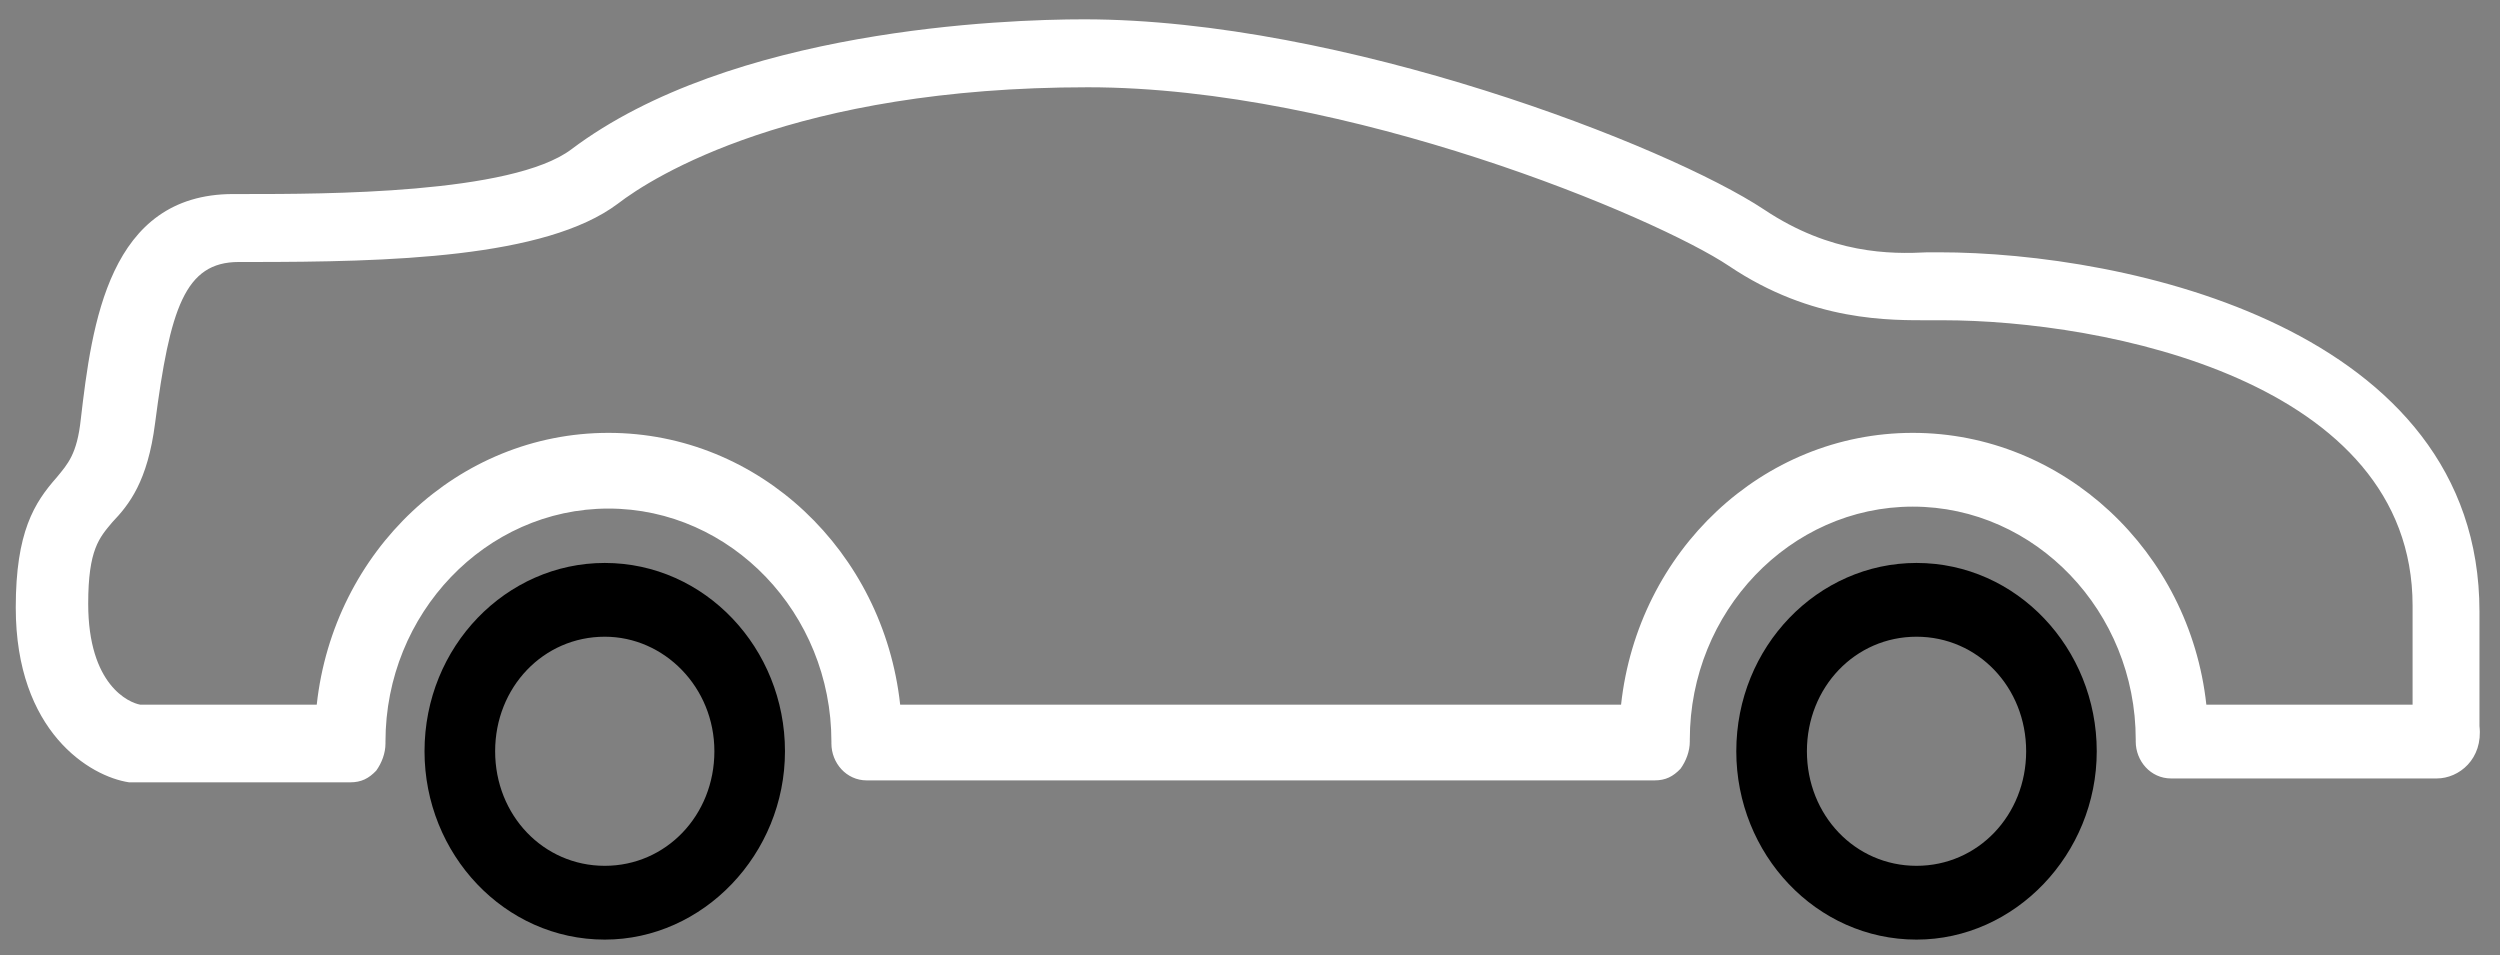
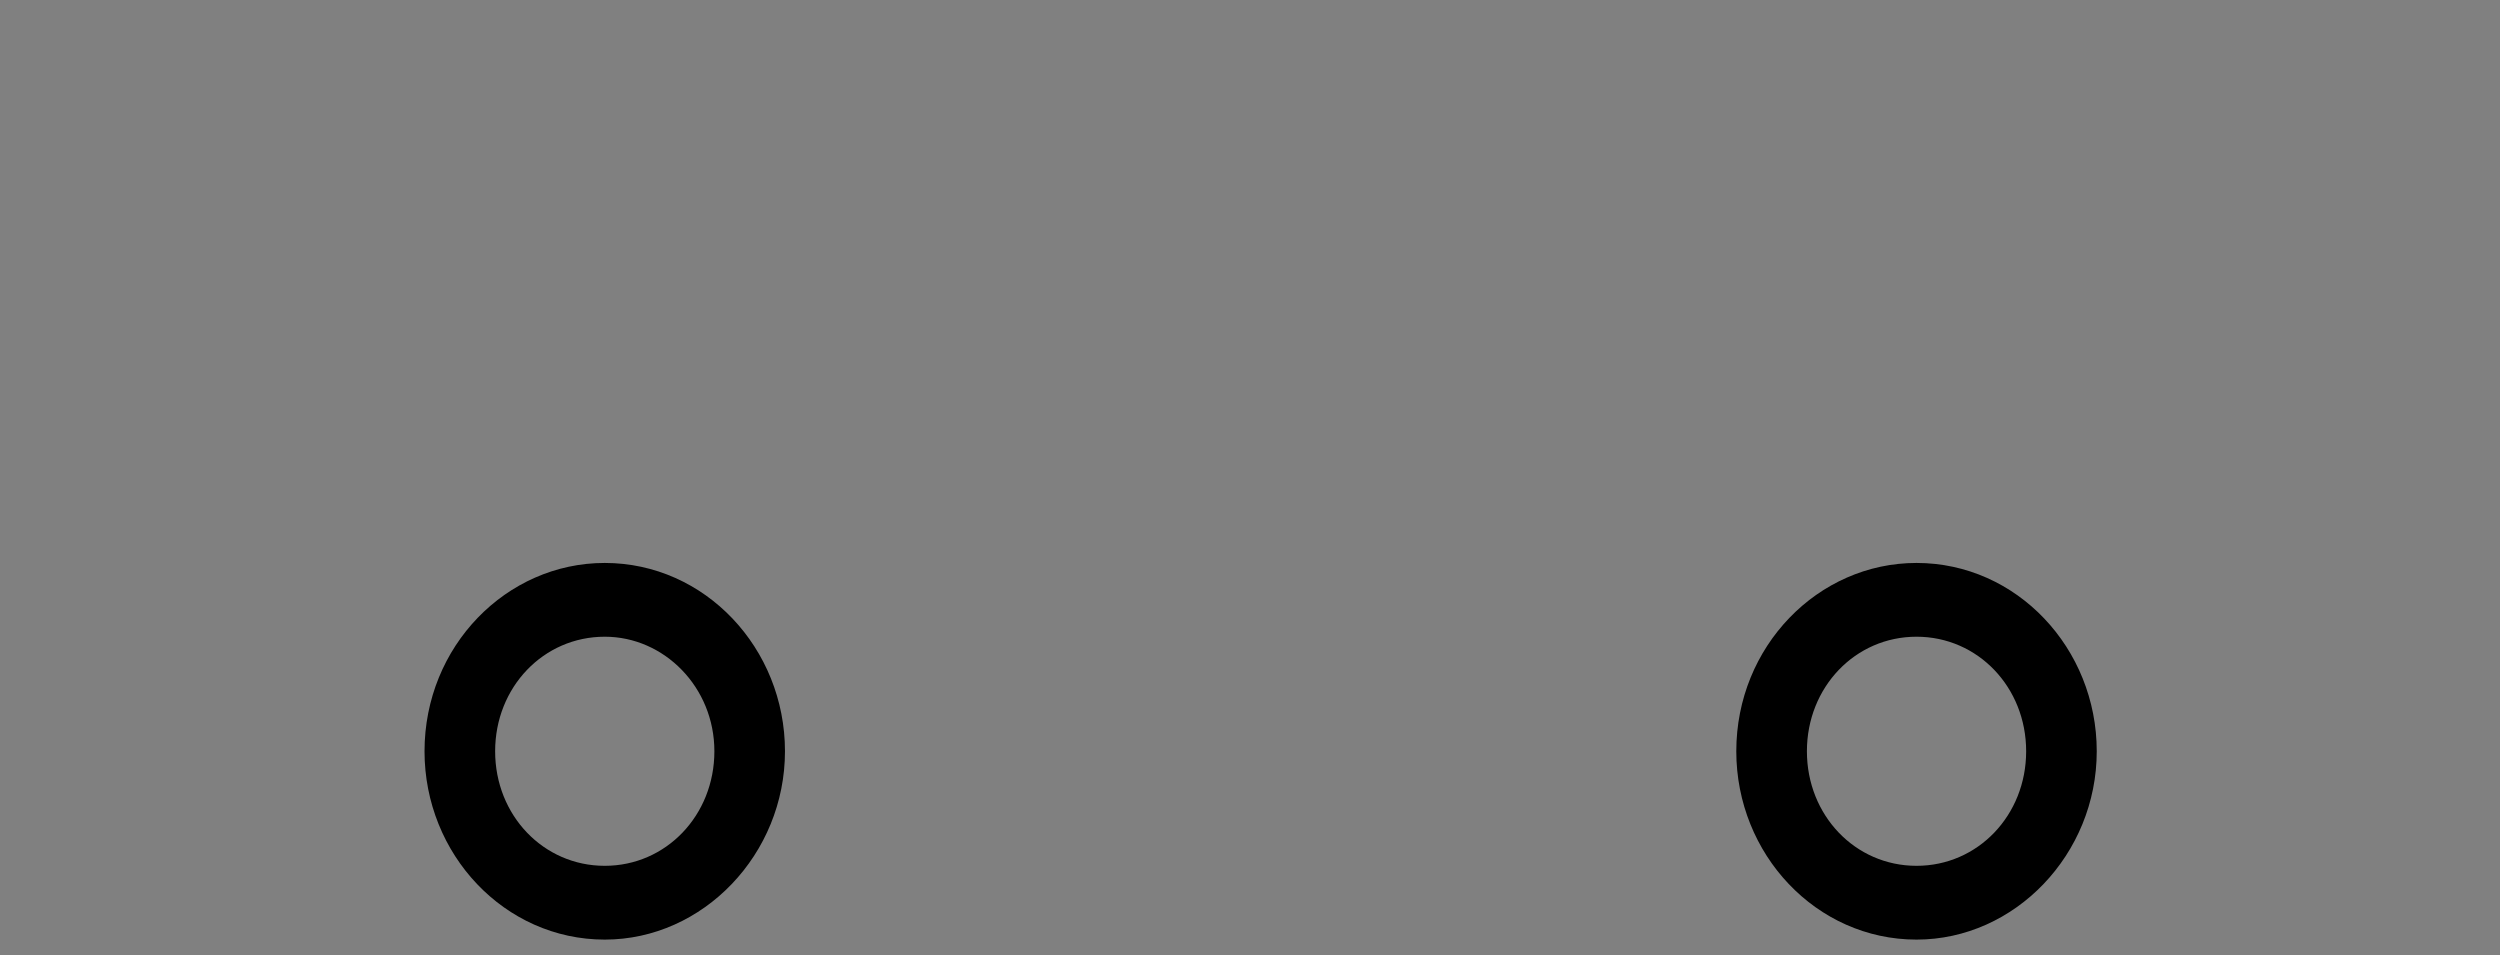
<svg xmlns="http://www.w3.org/2000/svg" width="89" height="34" viewBox="0 0 89 34" fill="none">
  <rect x="0" y="0" width="89" height="34" fill="#808080" stroke="none" />
-   <path d="M21.529 33.45C17.958 33.45 15.113 30.408 15.113 26.745C15.113 23.013 18.024 20.041 21.529 20.041C25.101 20.041 27.945 23.082 27.945 26.745C27.945 30.408 25.035 33.45 21.529 33.45ZM21.529 22.667C19.347 22.667 17.627 24.464 17.627 26.745C17.627 29.026 19.347 30.823 21.529 30.823C23.712 30.823 25.432 29.026 25.432 26.745C25.432 24.464 23.646 22.667 21.529 22.667ZM68.228 33.45C64.656 33.45 61.812 30.408 61.812 26.745C61.812 23.013 64.722 20.041 68.228 20.041C71.8 20.041 74.644 23.082 74.644 26.745C74.644 30.408 71.734 33.45 68.228 33.45ZM68.228 22.667C66.045 22.667 64.326 24.464 64.326 26.745C64.326 29.026 66.045 30.823 68.228 30.823C70.411 30.823 72.131 29.026 72.131 26.745C72.131 24.464 70.411 22.667 68.228 22.667Z" fill="black" />
-   <path d="M86.748 27.713H77.289C76.561 27.713 76.032 27.091 76.032 26.399V26.33C76.032 21.769 72.46 18.036 68.095 18.036C63.729 18.036 60.157 21.769 60.157 26.33V26.399C60.157 26.745 60.025 27.091 59.827 27.367C59.562 27.644 59.298 27.782 58.901 27.782H30.855C30.128 27.782 29.598 27.16 29.598 26.468V26.399C29.598 21.838 26.026 18.105 21.661 18.105C17.295 18.105 13.723 21.838 13.723 26.399V26.468C13.723 26.814 13.591 27.16 13.393 27.436C13.128 27.713 12.864 27.851 12.467 27.851H4.595C3.206 27.644 0.561 26.054 0.561 21.63C0.561 18.935 1.222 17.898 2.016 16.999C2.413 16.516 2.743 16.17 2.876 14.926C3.272 11.539 3.868 6.908 8.3 6.908H8.696C11.541 6.908 18.221 6.908 20.338 5.318C26.026 1.033 35.75 0.688 38.594 0.688C47.788 0.688 59.364 5.18 62.803 7.461C65.185 9.051 67.301 9.051 68.624 8.982H69.021C75.702 8.982 88.269 11.677 88.269 21.769V25.846C88.401 27.022 87.542 27.713 86.748 27.713ZM78.546 25.086H85.888V21.561C85.888 13.543 74.908 11.401 69.153 11.401H68.756C67.301 11.401 64.523 11.47 61.547 9.466C58.967 7.738 47.987 3.107 38.726 3.107C28.275 3.107 23.248 6.286 21.992 7.254C19.412 9.189 13.856 9.327 8.895 9.327H8.498C6.58 9.327 6.051 10.986 5.521 15.064C5.257 17.138 4.595 17.967 4 18.589C3.537 19.142 3.14 19.557 3.14 21.492C3.14 24.395 4.595 25.017 4.992 25.086H11.276C11.871 19.626 16.303 15.41 21.661 15.41C27.019 15.41 31.45 19.626 32.046 25.086H57.71C58.305 19.626 62.737 15.41 68.095 15.41C73.453 15.41 77.951 19.626 78.546 25.086Z" fill="white" />
+   <path d="M21.529 33.45C17.958 33.45 15.113 30.408 15.113 26.745C15.113 23.013 18.024 20.041 21.529 20.041C25.101 20.041 27.945 23.082 27.945 26.745C27.945 30.408 25.035 33.45 21.529 33.45ZM21.529 22.667C19.347 22.667 17.627 24.464 17.627 26.745C17.627 29.026 19.347 30.823 21.529 30.823C23.712 30.823 25.432 29.026 25.432 26.745C25.432 24.464 23.646 22.667 21.529 22.667ZM68.228 33.45C64.656 33.45 61.812 30.408 61.812 26.745C61.812 23.013 64.722 20.041 68.228 20.041C71.8 20.041 74.644 23.082 74.644 26.745C74.644 30.408 71.734 33.45 68.228 33.45ZM68.228 22.667C66.045 22.667 64.326 24.464 64.326 26.745C64.326 29.026 66.045 30.823 68.228 30.823C70.411 30.823 72.131 29.026 72.131 26.745C72.131 24.464 70.411 22.667 68.228 22.667" fill="black" />
</svg>